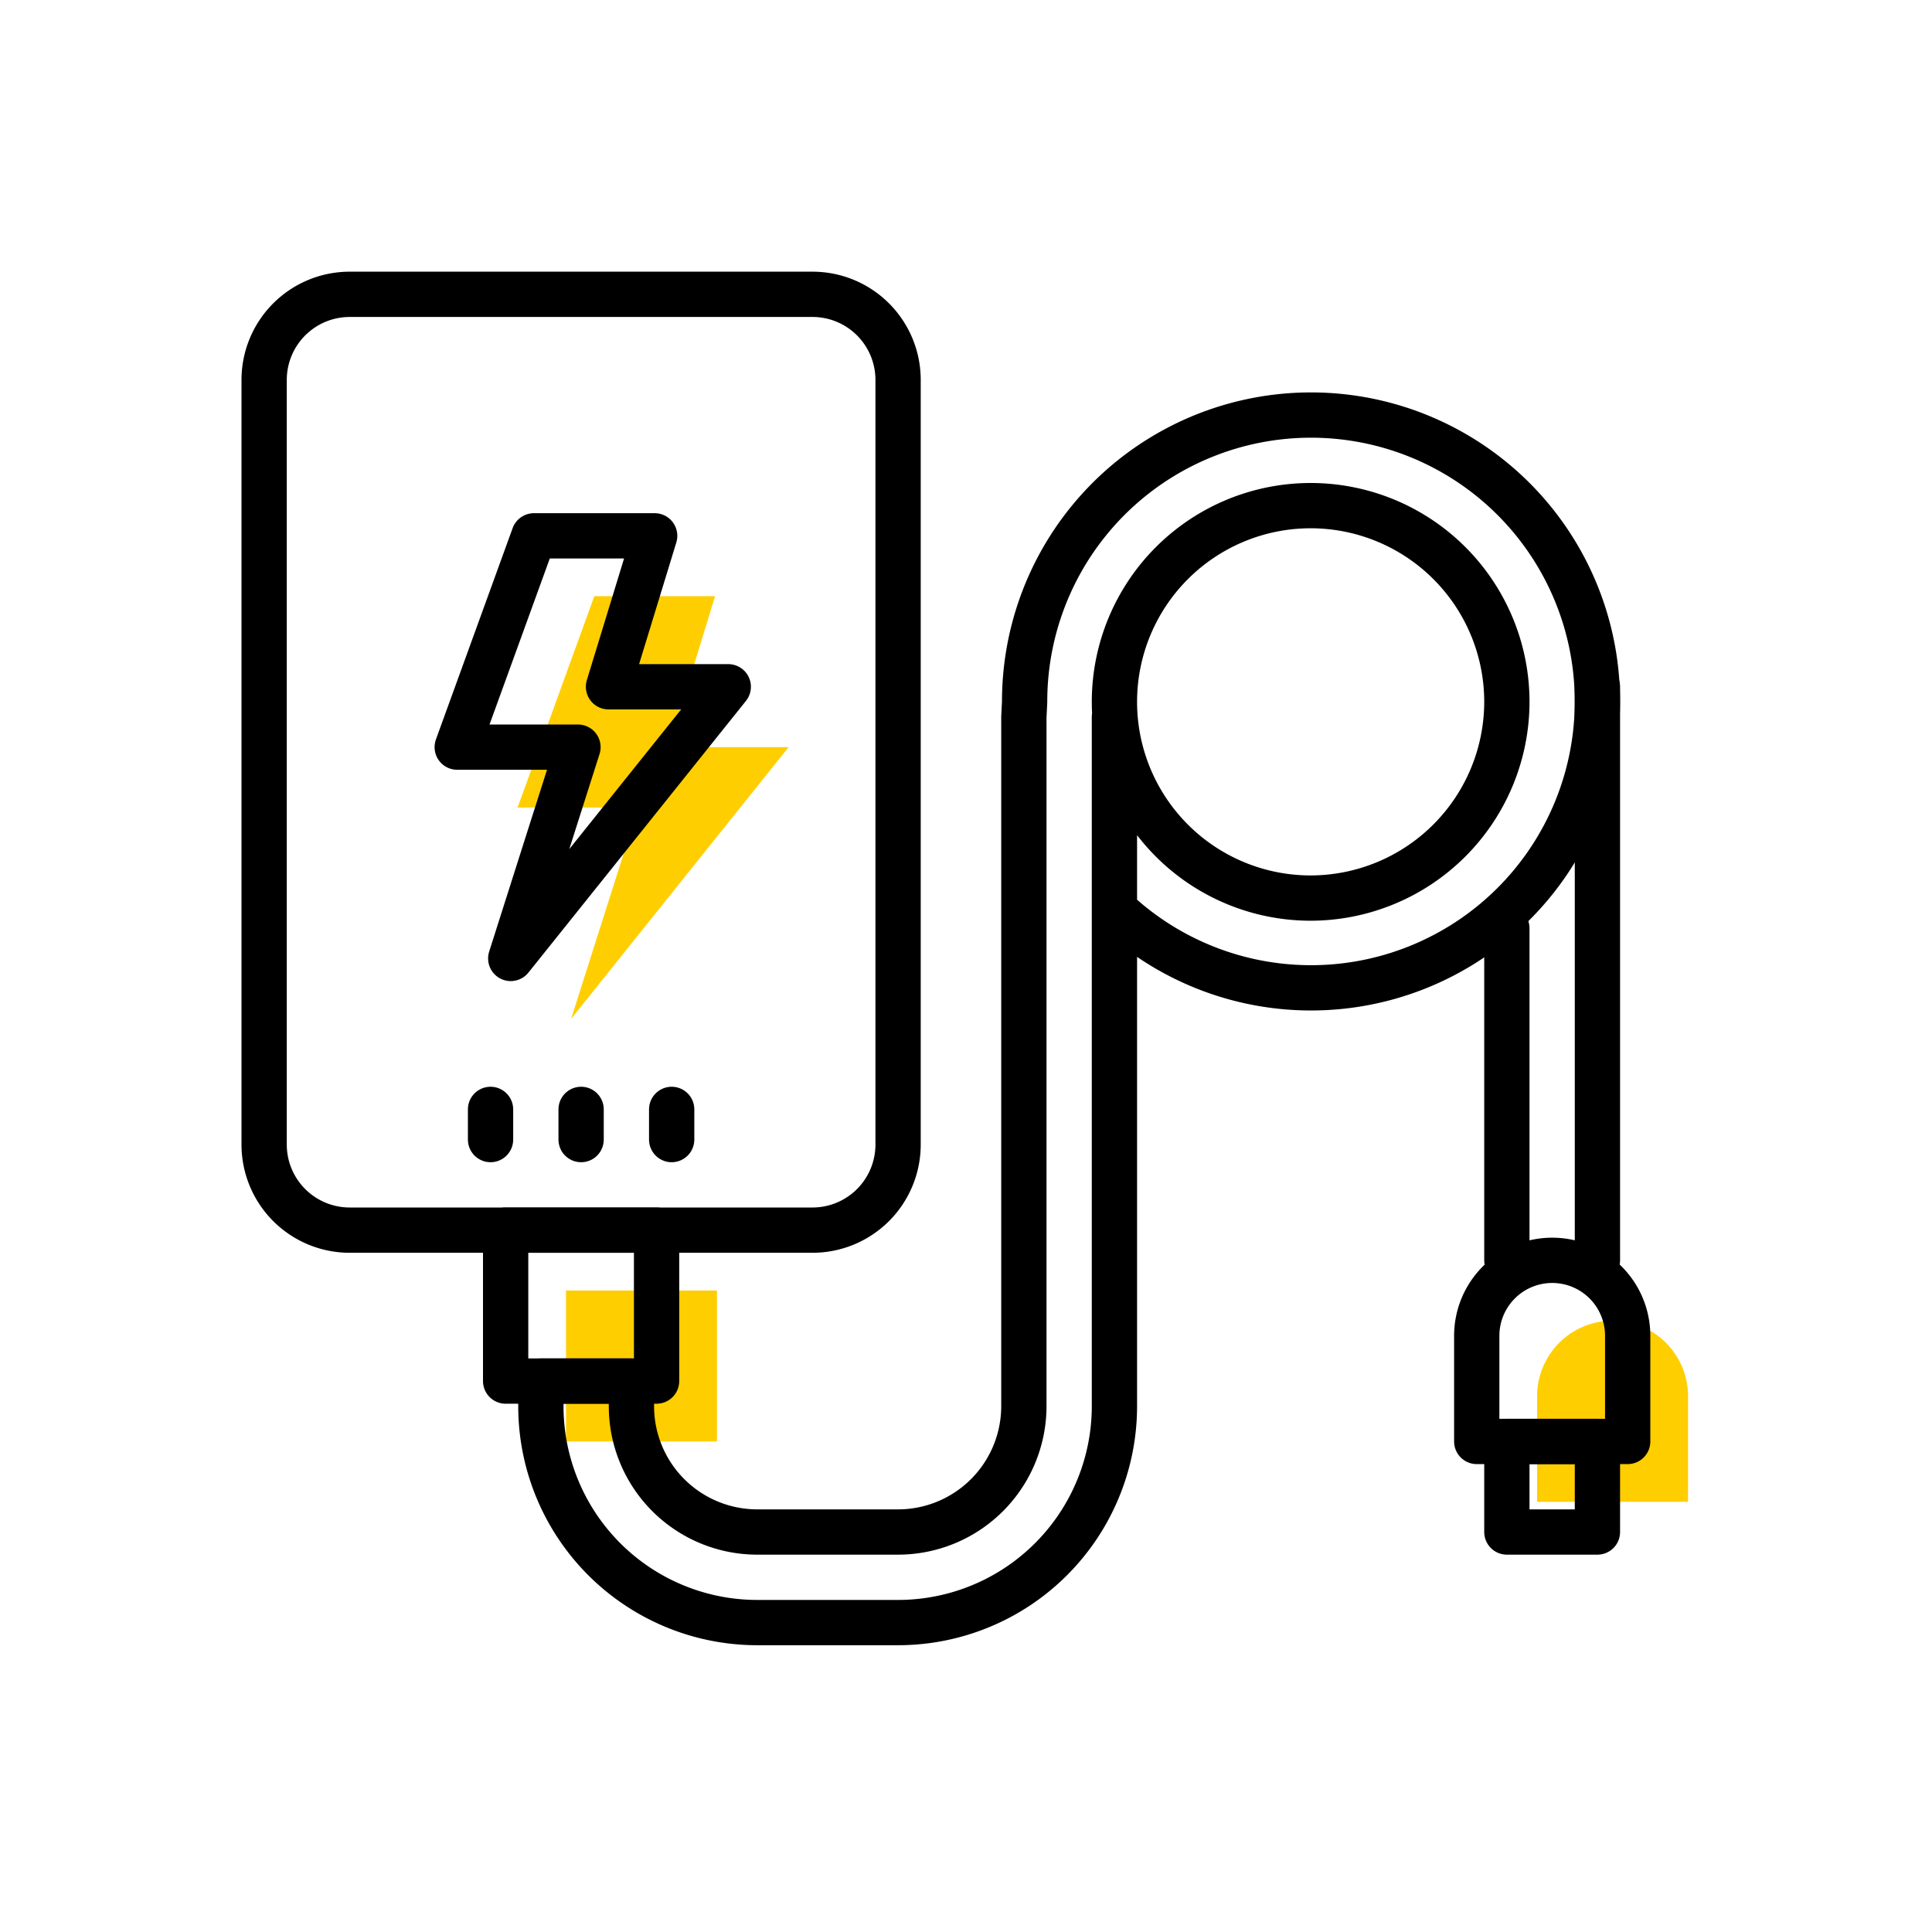
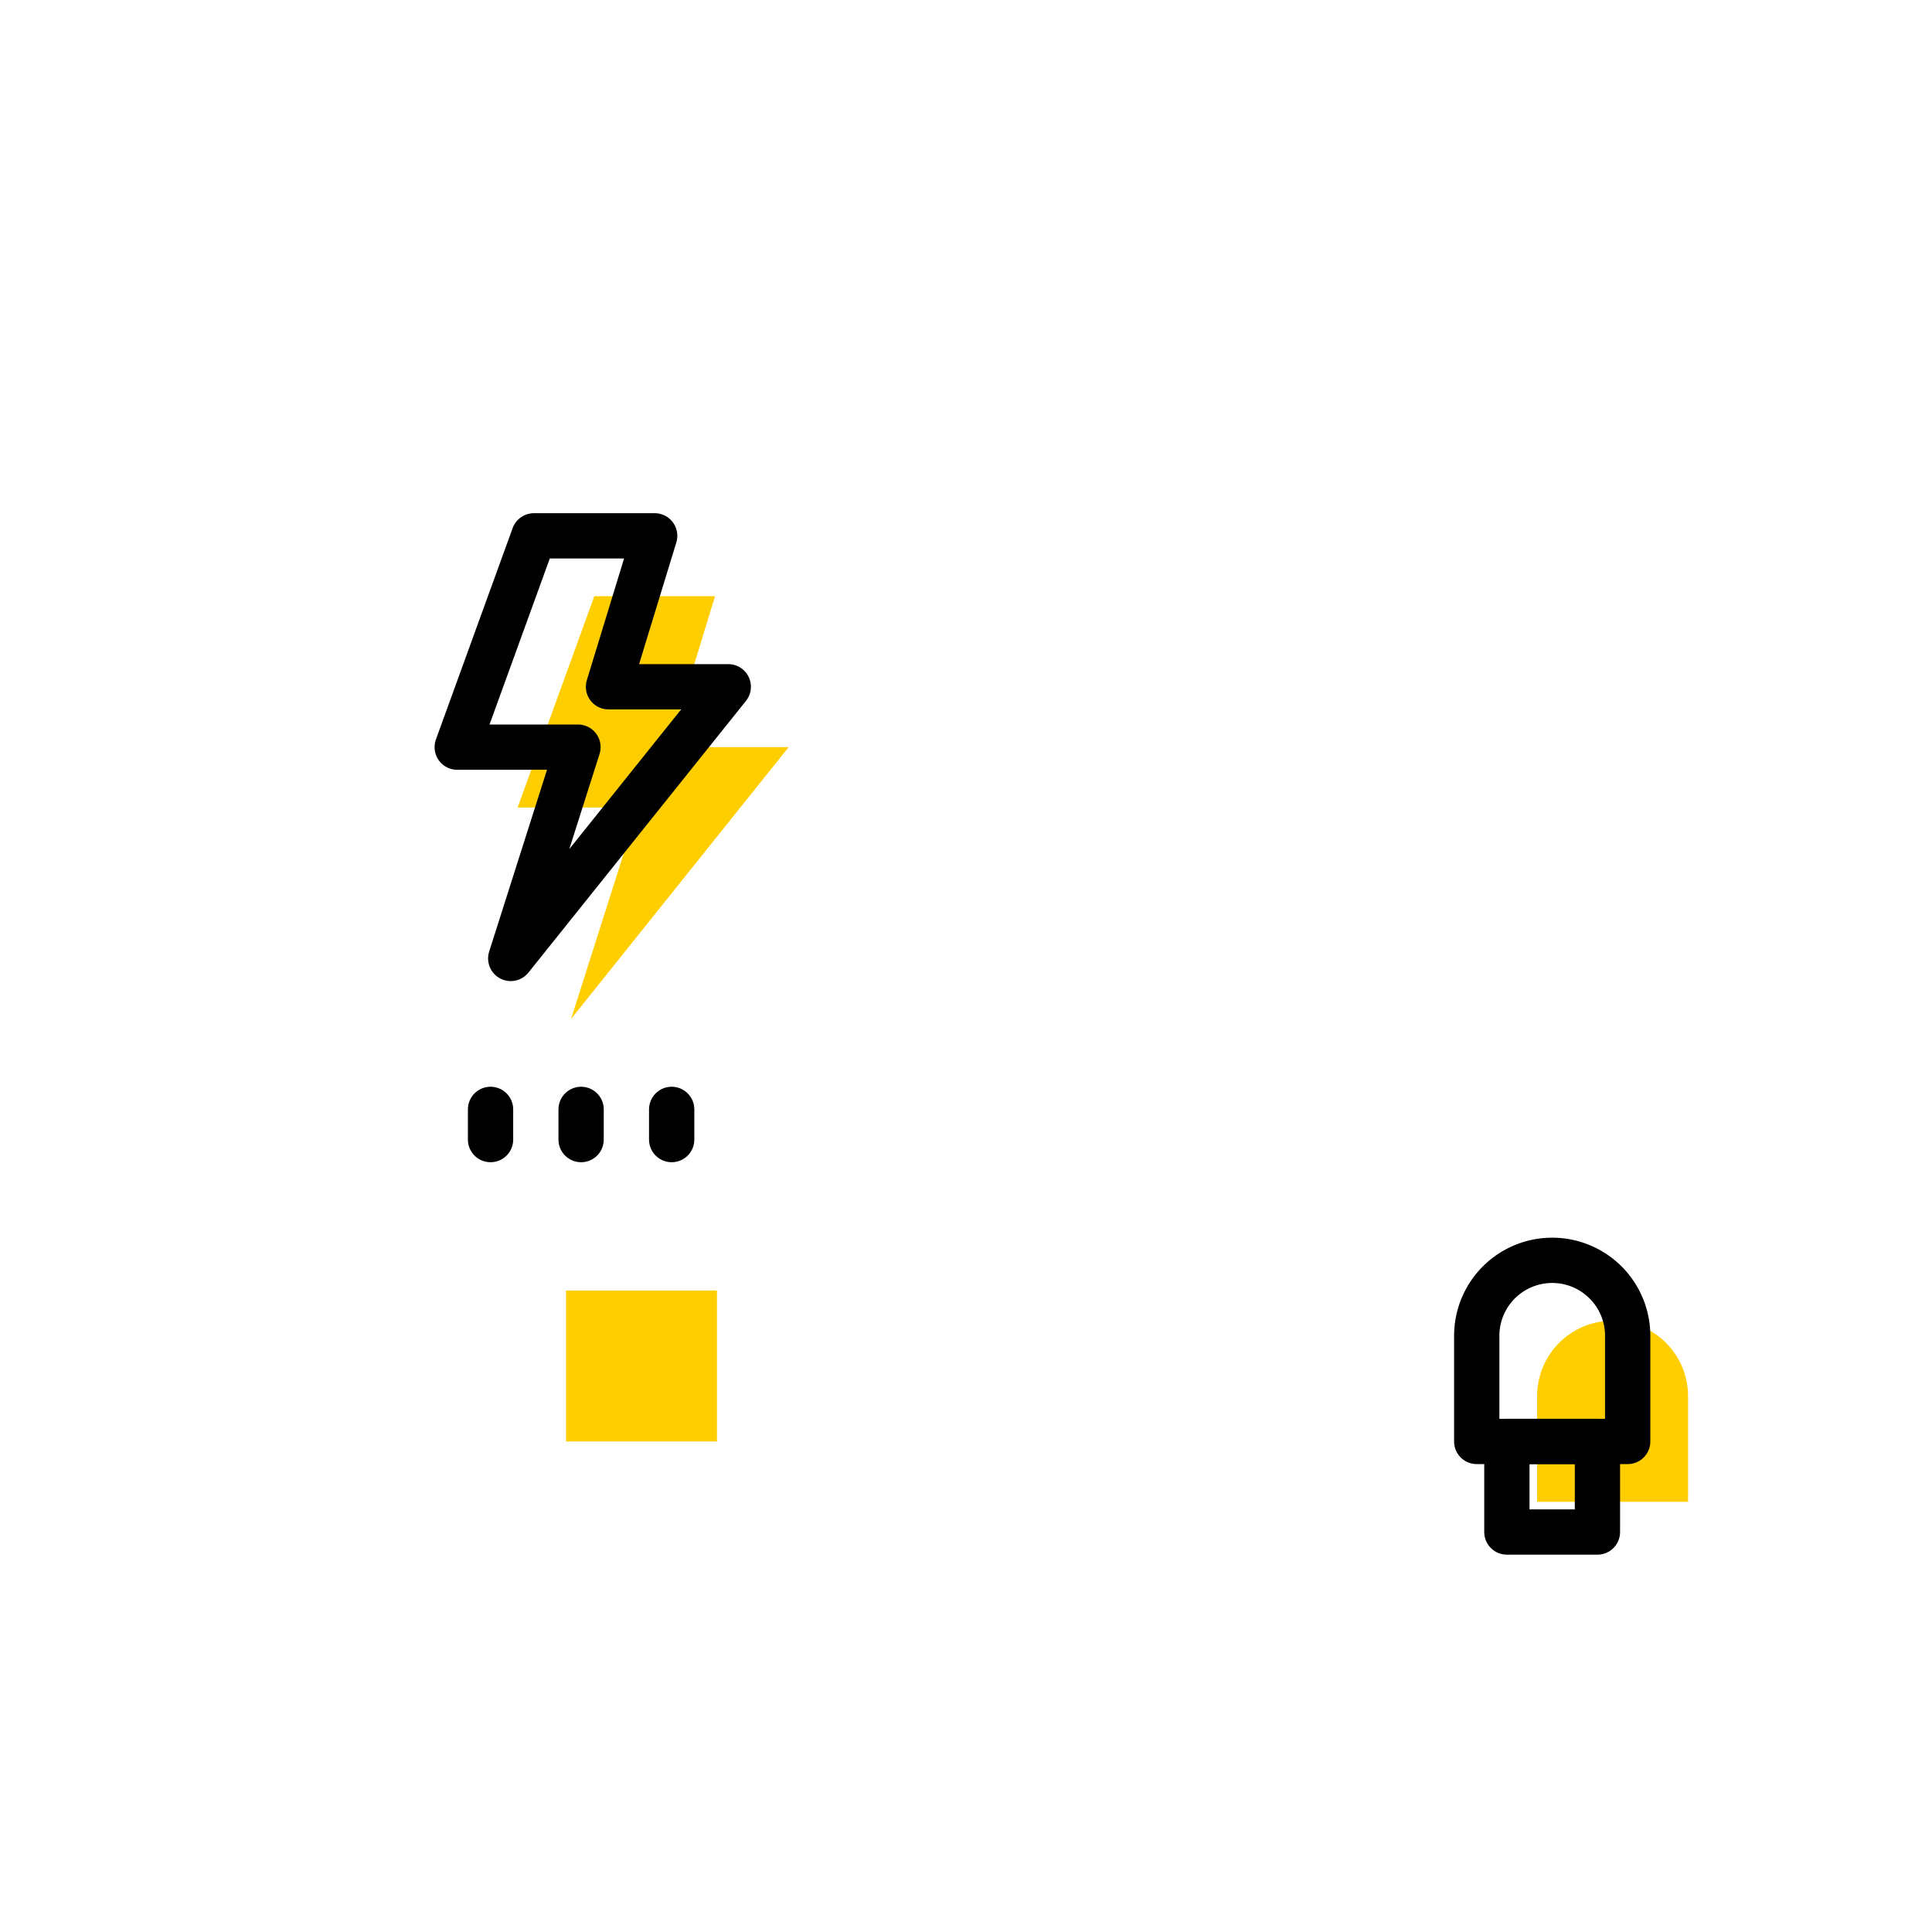
<svg xmlns="http://www.w3.org/2000/svg" width="64" height="64" viewBox="0 0 64 64">
  <defs>
    <clipPath id="clip-path">
      <rect id="사각형_1887" data-name="사각형 1887" width="47.916" height="45.5" fill="none" />
    </clipPath>
  </defs>
  <g id="rent_ico30" transform="translate(-266 -405)">
    <rect id="사각형_1683" data-name="사각형 1683" width="64" height="64" transform="translate(266 405)" fill="none" />
    <g id="그룹_1372" data-name="그룹 1372" transform="translate(274 414)">
      <g id="그룹_1371" data-name="그룹 1371" clip-path="url(#clip-path)">
        <rect id="사각형_1888" data-name="사각형 1888" width="5" height="5" transform="translate(10.75 33.75)" fill="#ffce00" />
        <path id="패스_1277" data-name="패스 1277" d="M43.419,32.75h0a2.5,2.5,0,0,0-2.5,2.5v3.5h5v-3.5A2.5,2.5,0,0,0,43.419,32.75Z" transform="translate(2 2)" fill="#ffce00" />
        <path id="패스_1278" data-name="패스 1278" d="M16.125,13.75H12.157l1.53-5h-4l-2.541,7h4l-2.227,7Z" transform="translate(2 2)" fill="#ffce00" />
-         <path id="사각형_1884" data-name="사각형 1884" d="M2.835,0H18.166A2.834,2.834,0,0,1,21,2.834V28.165A2.835,2.835,0,0,1,18.165,31H2.835A2.835,2.835,0,0,1,0,28.165V2.835A2.835,2.835,0,0,1,2.835,0Z" transform="translate(0.75 0.75)" fill="none" stroke="#000" stroke-linejoin="round" stroke-width="1.5" />
-         <rect id="사각형_1885" data-name="사각형 1885" width="5" height="5" transform="translate(8.75 31.75)" fill="none" stroke="#000" stroke-linejoin="round" stroke-width="1.5" />
        <path id="패스_1274" data-name="패스 1274" d="M43.419,32.75h0a2.5,2.5,0,0,0-2.5,2.5v3.5h5v-3.5A2.5,2.5,0,0,0,43.419,32.75Z" fill="none" stroke="#000" stroke-linejoin="round" stroke-width="1.5" />
        <rect id="사각형_1886" data-name="사각형 1886" width="3" height="3" transform="translate(41.917 38.75)" fill="none" stroke="#000" stroke-linejoin="round" stroke-width="1.5" />
        <line id="선_301" data-name="선 301" y2="1" transform="translate(8.25 27.75)" fill="none" stroke="#000" stroke-linecap="round" stroke-linejoin="round" stroke-width="1.5" />
        <line id="선_302" data-name="선 302" y2="1" transform="translate(11.25 27.75)" fill="none" stroke="#000" stroke-linecap="round" stroke-linejoin="round" stroke-width="1.5" />
        <line id="선_303" data-name="선 303" y2="1" transform="translate(14.25 27.75)" fill="none" stroke="#000" stroke-linecap="round" stroke-linejoin="round" stroke-width="1.5" />
        <path id="패스_1275" data-name="패스 1275" d="M16.125,13.75H12.157l1.53-5h-4l-2.541,7h4l-2.227,7Z" fill="none" stroke="#000" stroke-linejoin="round" stroke-width="1.5" />
-         <line id="선_304" data-name="선 304" y1="11" transform="translate(41.917 21.75)" fill="none" stroke="#000" stroke-linecap="round" stroke-linejoin="round" stroke-width="1.5" />
-         <line id="선_305" data-name="선 305" y2="19" transform="translate(44.917 13.75)" fill="none" stroke="#000" stroke-linecap="round" stroke-linejoin="round" stroke-width="1.5" />
-         <path id="패스_1276" data-name="패스 1276" d="M28.942,21.159a9.487,9.487,0,1,0-3-6.909l-.025.5V37.581a4.17,4.17,0,0,1-4.169,4.169H17.087a4.17,4.17,0,0,1-4.17-4.17v-.83h-3v.831a7.169,7.169,0,0,0,7.169,7.169h4.662a7.169,7.169,0,0,0,7.169-7.169V14.75m6.5,6a6.5,6.5,0,1,1,6.5-6.5A6.508,6.508,0,0,1,35.417,20.75Z" fill="none" stroke="#000" stroke-linecap="round" stroke-linejoin="round" stroke-width="1.5" />
      </g>
    </g>
  </g>
</svg>